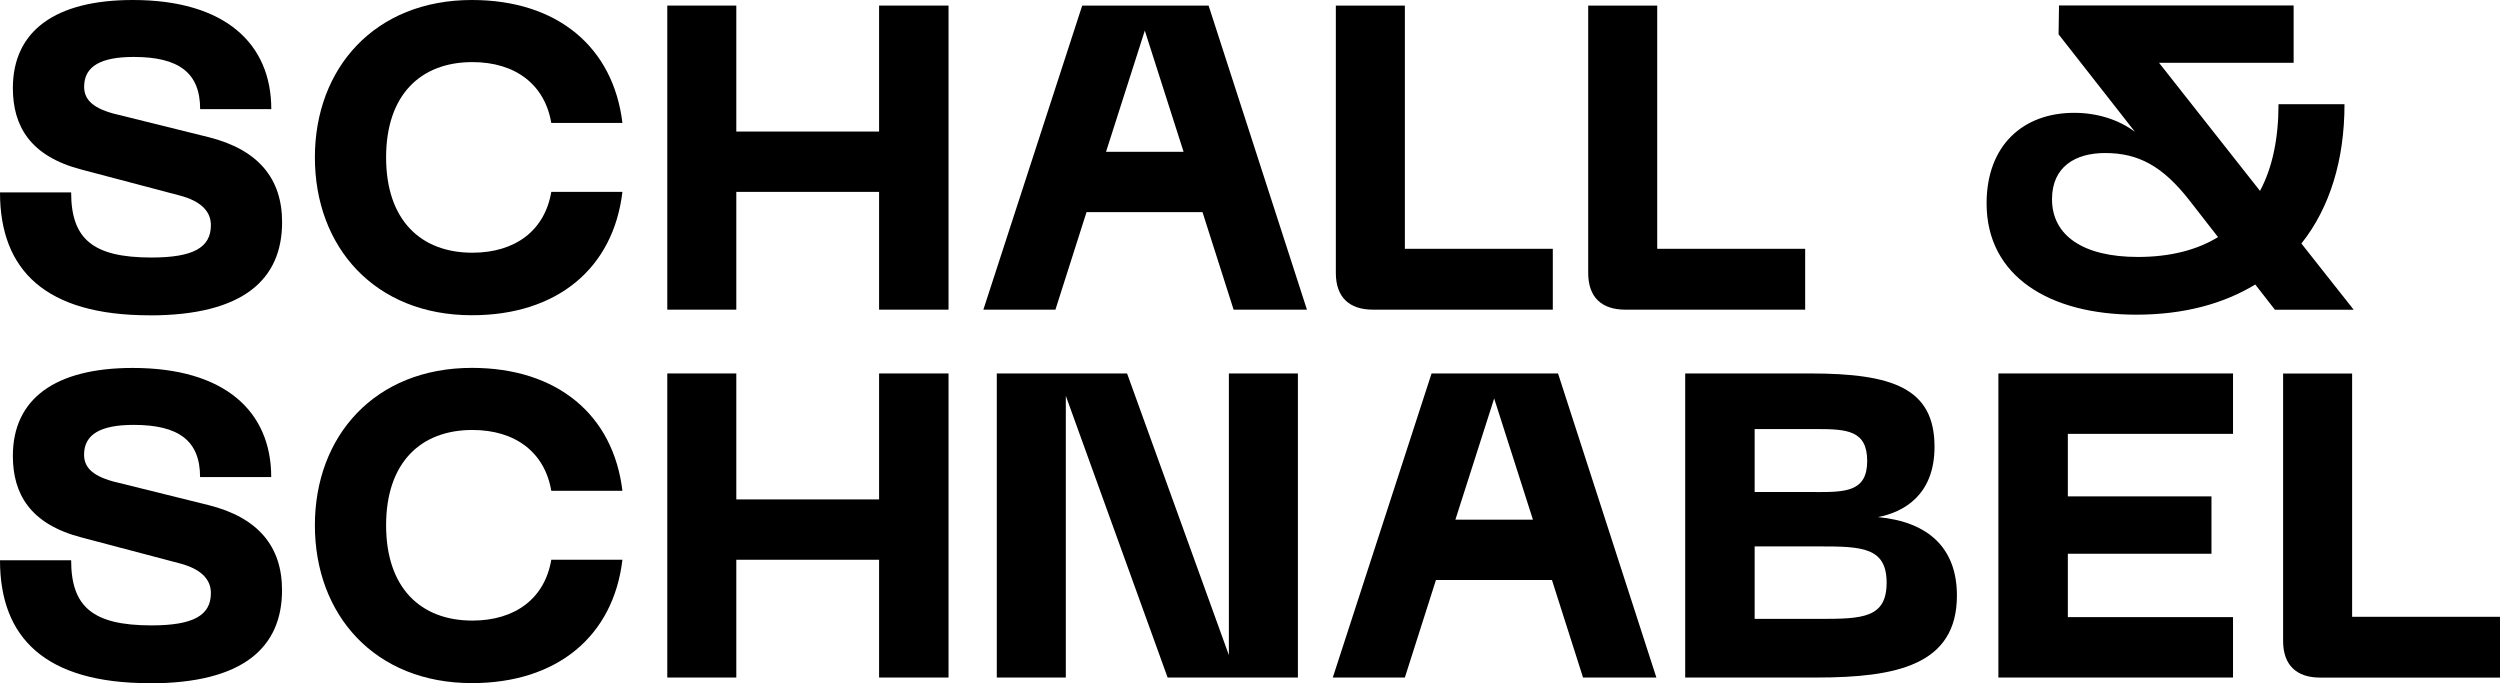
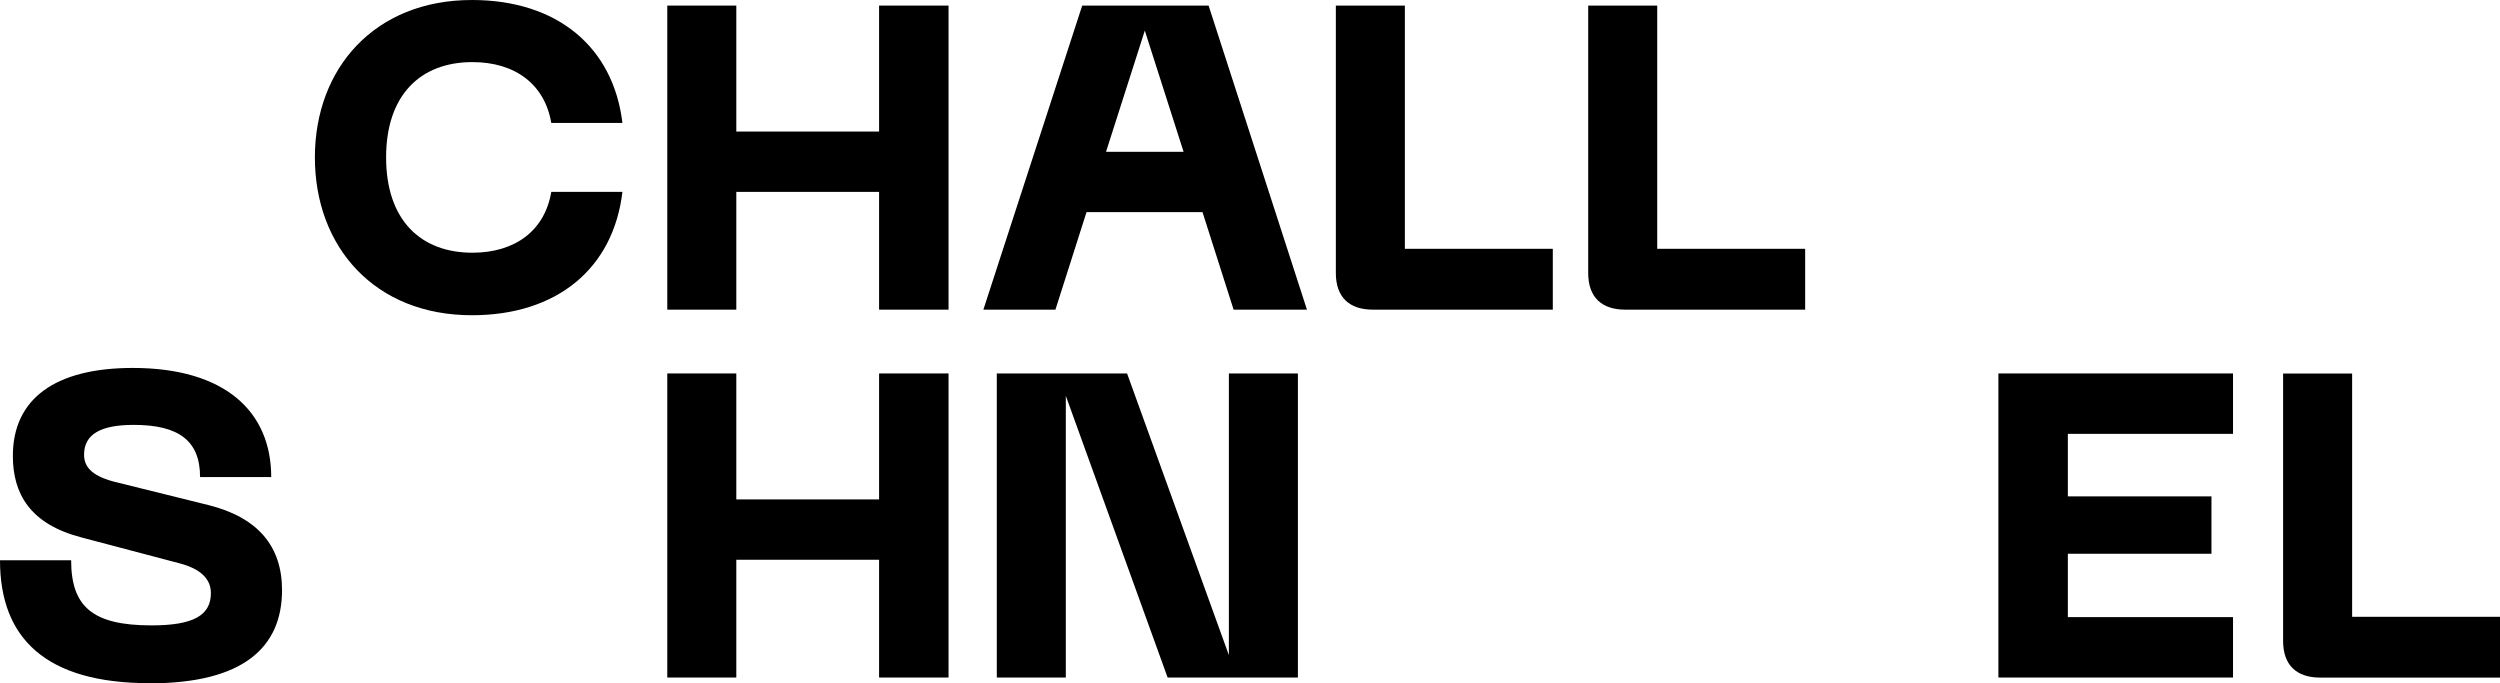
<svg xmlns="http://www.w3.org/2000/svg" id="Ebene_1" viewBox="0 0 353.86 96.7">
-   <path d="M21.18,44.63C6.47,44.63,0,38.28,0,27.23h10.07c0,6.53,2.99,9.22,11.36,9.22,5.92,0,8.42-1.4,8.42-4.58,0-1.95-1.4-3.42-4.46-4.21l-13.86-3.66c-7.27-1.89-9.71-6.17-9.71-11.54C1.83,4.33,7.88,0,18.8,0c13.06,0,19.6,6.17,19.6,15.45h-10.07c0-5.13-2.99-7.39-9.4-7.39-4.58,0-7.02,1.28-7.02,4.21,0,1.65.98,2.93,4.09,3.79l13.55,3.36c7.02,1.77,10.38,5.86,10.38,12.03,0,8.06-5.43,13.19-18.74,13.19Z" />
  <path d="M44.57,22.28c0-12.64,8.49-22.28,22.22-22.28,12.09,0,20.02,6.65,21.31,17.4h-10.07c-.92-5.43-5.07-8.61-11.17-8.61-7.33,0-12.21,4.64-12.21,13.49s4.88,13.49,12.21,13.49c6.1,0,10.26-3.17,11.17-8.61h10.07c-1.28,10.81-9.22,17.46-21.31,17.46-13.74,0-22.22-9.65-22.22-22.34Z" />
  <path d="M104.22.79v17.83h20.21V.79h9.83v43.04h-9.83v-16.67h-20.21v16.67h-9.77V.79h9.77Z" />
  <path d="M153.18.79h17.89l13.92,43.04h-10.38l-4.4-13.8h-16.42l-4.4,13.8h-10.2L153.18.79ZM167.53,21.49l-5.49-17.16-5.49,17.16h10.99Z" />
  <path d="M189.08,38.64V.79h9.77v34.43h20.94v8.61h-25.46c-3.36,0-5.25-1.77-5.25-5.19Z" />
  <path d="M224.8,38.64V.79h9.77v34.43h20.94v8.61h-25.46c-3.36,0-5.25-1.77-5.25-5.19Z" />
-   <path d="M321.99,43.84h11.16l-7.4-9.37c4.03-5.07,6.1-11.84,6.1-19.72h-9.34c0,4.82-.85,8.97-2.62,12.27l-14.29-18.13h19.05V.77h-33.21l-.06,4.09,10.81,13.8c-2.2-1.65-5.19-2.69-8.61-2.69-7.26,0-12.39,4.64-12.39,12.82,0,10.32,8.91,15.75,21.18,15.75,6.72,0,12.33-1.53,16.85-4.27l2.78,3.57ZM302.6,36.37c-7.69,0-12.15-2.99-12.15-8.18,0-4.58,3.3-6.53,7.51-6.53,4.7,0,8.12,1.83,11.9,6.65l4.09,5.25c-2.99,1.83-6.78,2.81-11.36,2.81Z" />
  <path d="M21.18,96.7c-14.71,0-21.18-6.35-21.18-17.4h10.07c0,6.53,2.99,9.22,11.36,9.22,5.92,0,8.42-1.4,8.42-4.58,0-1.95-1.4-3.42-4.46-4.21l-13.86-3.66c-7.27-1.89-9.71-6.17-9.71-11.54,0-8.12,6.04-12.45,16.97-12.45,13.06,0,19.6,6.17,19.6,15.45h-10.07c0-5.13-2.99-7.39-9.4-7.39-4.58,0-7.02,1.28-7.02,4.21,0,1.65.98,2.93,4.09,3.79l13.55,3.36c7.02,1.77,10.38,5.86,10.38,12.03,0,8.06-5.43,13.19-18.74,13.19Z" />
-   <path d="M44.57,74.35c0-12.64,8.49-22.28,22.22-22.28,12.09,0,20.02,6.65,21.31,17.4h-10.07c-.92-5.43-5.07-8.61-11.17-8.61-7.33,0-12.21,4.64-12.21,13.49s4.88,13.49,12.21,13.49c6.1,0,10.26-3.17,11.17-8.61h10.07c-1.28,10.81-9.22,17.46-21.31,17.46-13.74,0-22.22-9.65-22.22-22.34Z" />
  <path d="M104.22,52.86v17.83h20.21v-17.83h9.83v43.04h-9.83v-16.67h-20.21v16.67h-9.77v-43.04h9.77Z" />
  <path d="M141.09,52.86h18.44l14.41,39.87v-39.87h9.77v43.04h-18.44l-14.41-39.87v39.87h-9.77v-43.04Z" />
-   <path d="M202.64,52.86h17.89l13.92,43.04h-10.38l-4.4-13.8h-16.42l-4.4,13.8h-10.2l13.98-43.04ZM216.98,73.56l-5.49-17.16-5.49,17.16h10.99Z" />
-   <path d="M238.54,52.86h17.64c11.72,0,17.64,2.08,17.64,10.38,0,6.96-4.52,9.28-8,9.95,7.08.67,11.17,4.33,11.17,11.11,0,9.83-8.55,11.6-19.9,11.6h-18.56v-43.04ZM257.09,69.65c4.15,0,7.2-.06,7.2-4.4s-2.87-4.52-7.2-4.52h-8.73v8.91h8.73ZM257.58,87.6c6.04,0,9.46-.12,9.46-5.13s-3.54-5.13-9.46-5.13h-9.22v10.26h9.22Z" />
  <path d="M282.86,52.86h33.21v8.55h-23.38v8.85h20.33v8.12h-20.33v8.97h23.38v8.55h-33.21v-43.04Z" />
  <path d="M323.16,90.72v-37.85h9.77v34.43h20.94v8.61h-25.46c-3.36,0-5.25-1.77-5.25-5.19Z" />
</svg>